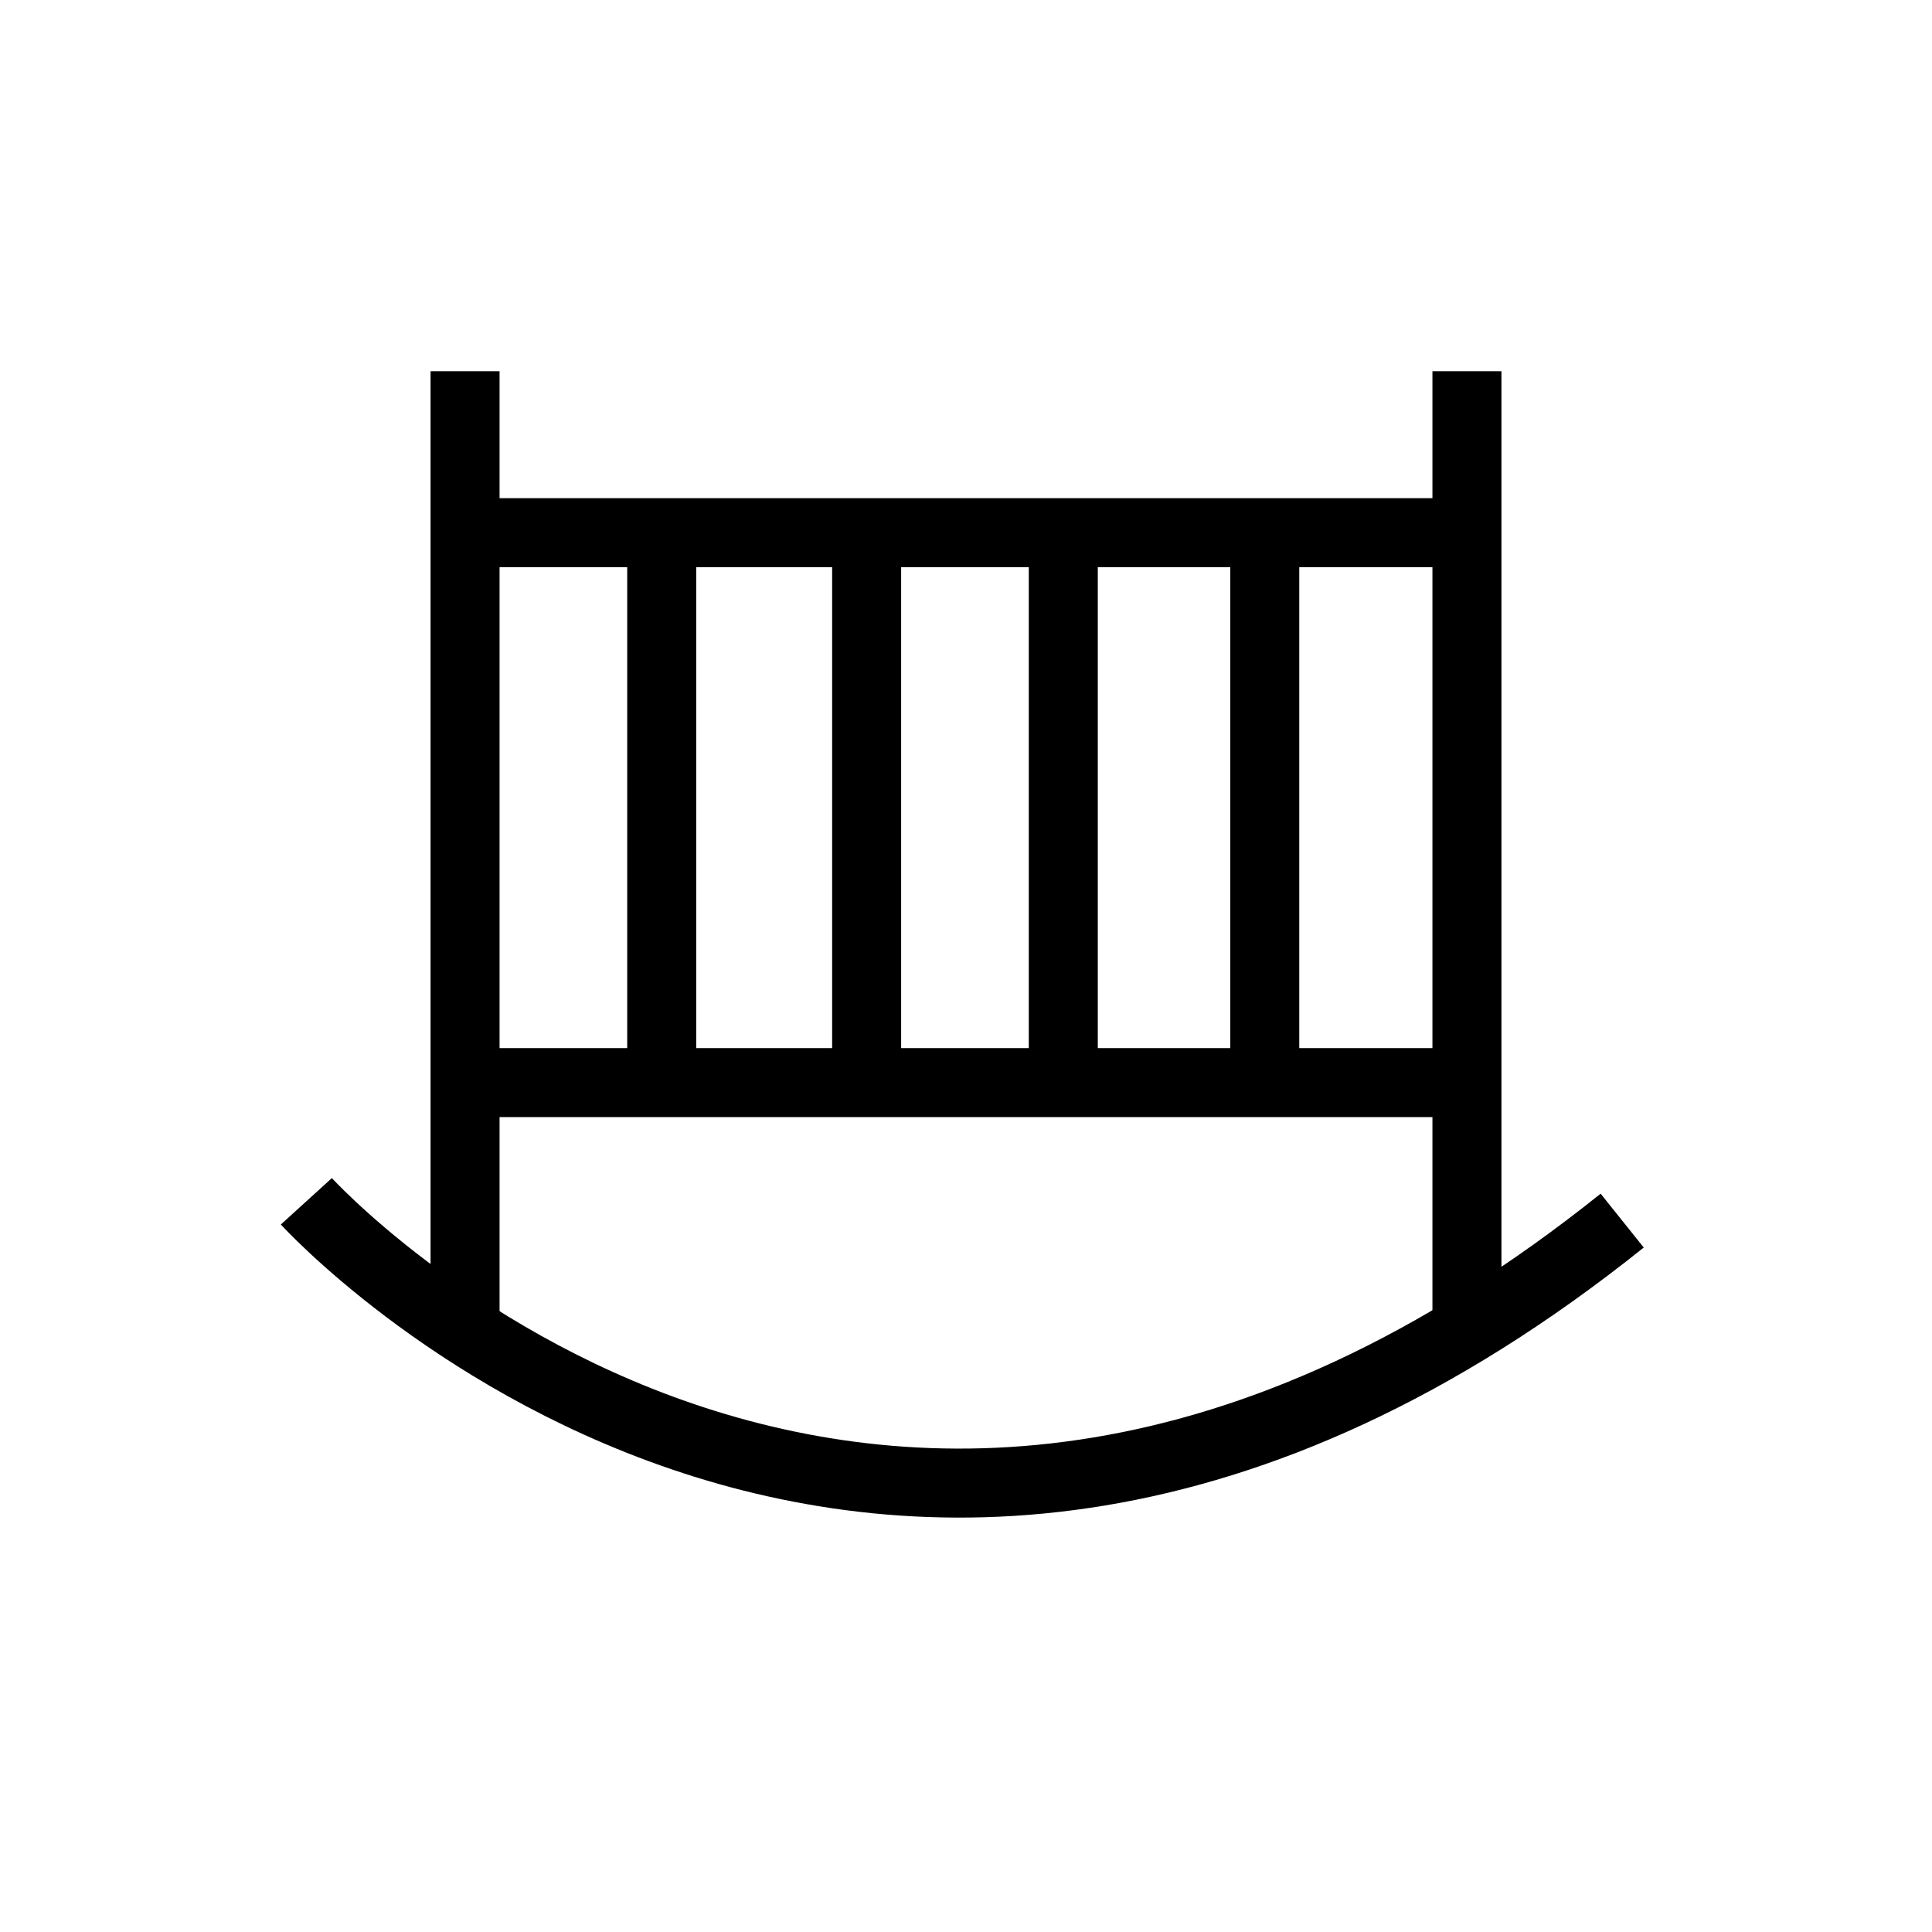
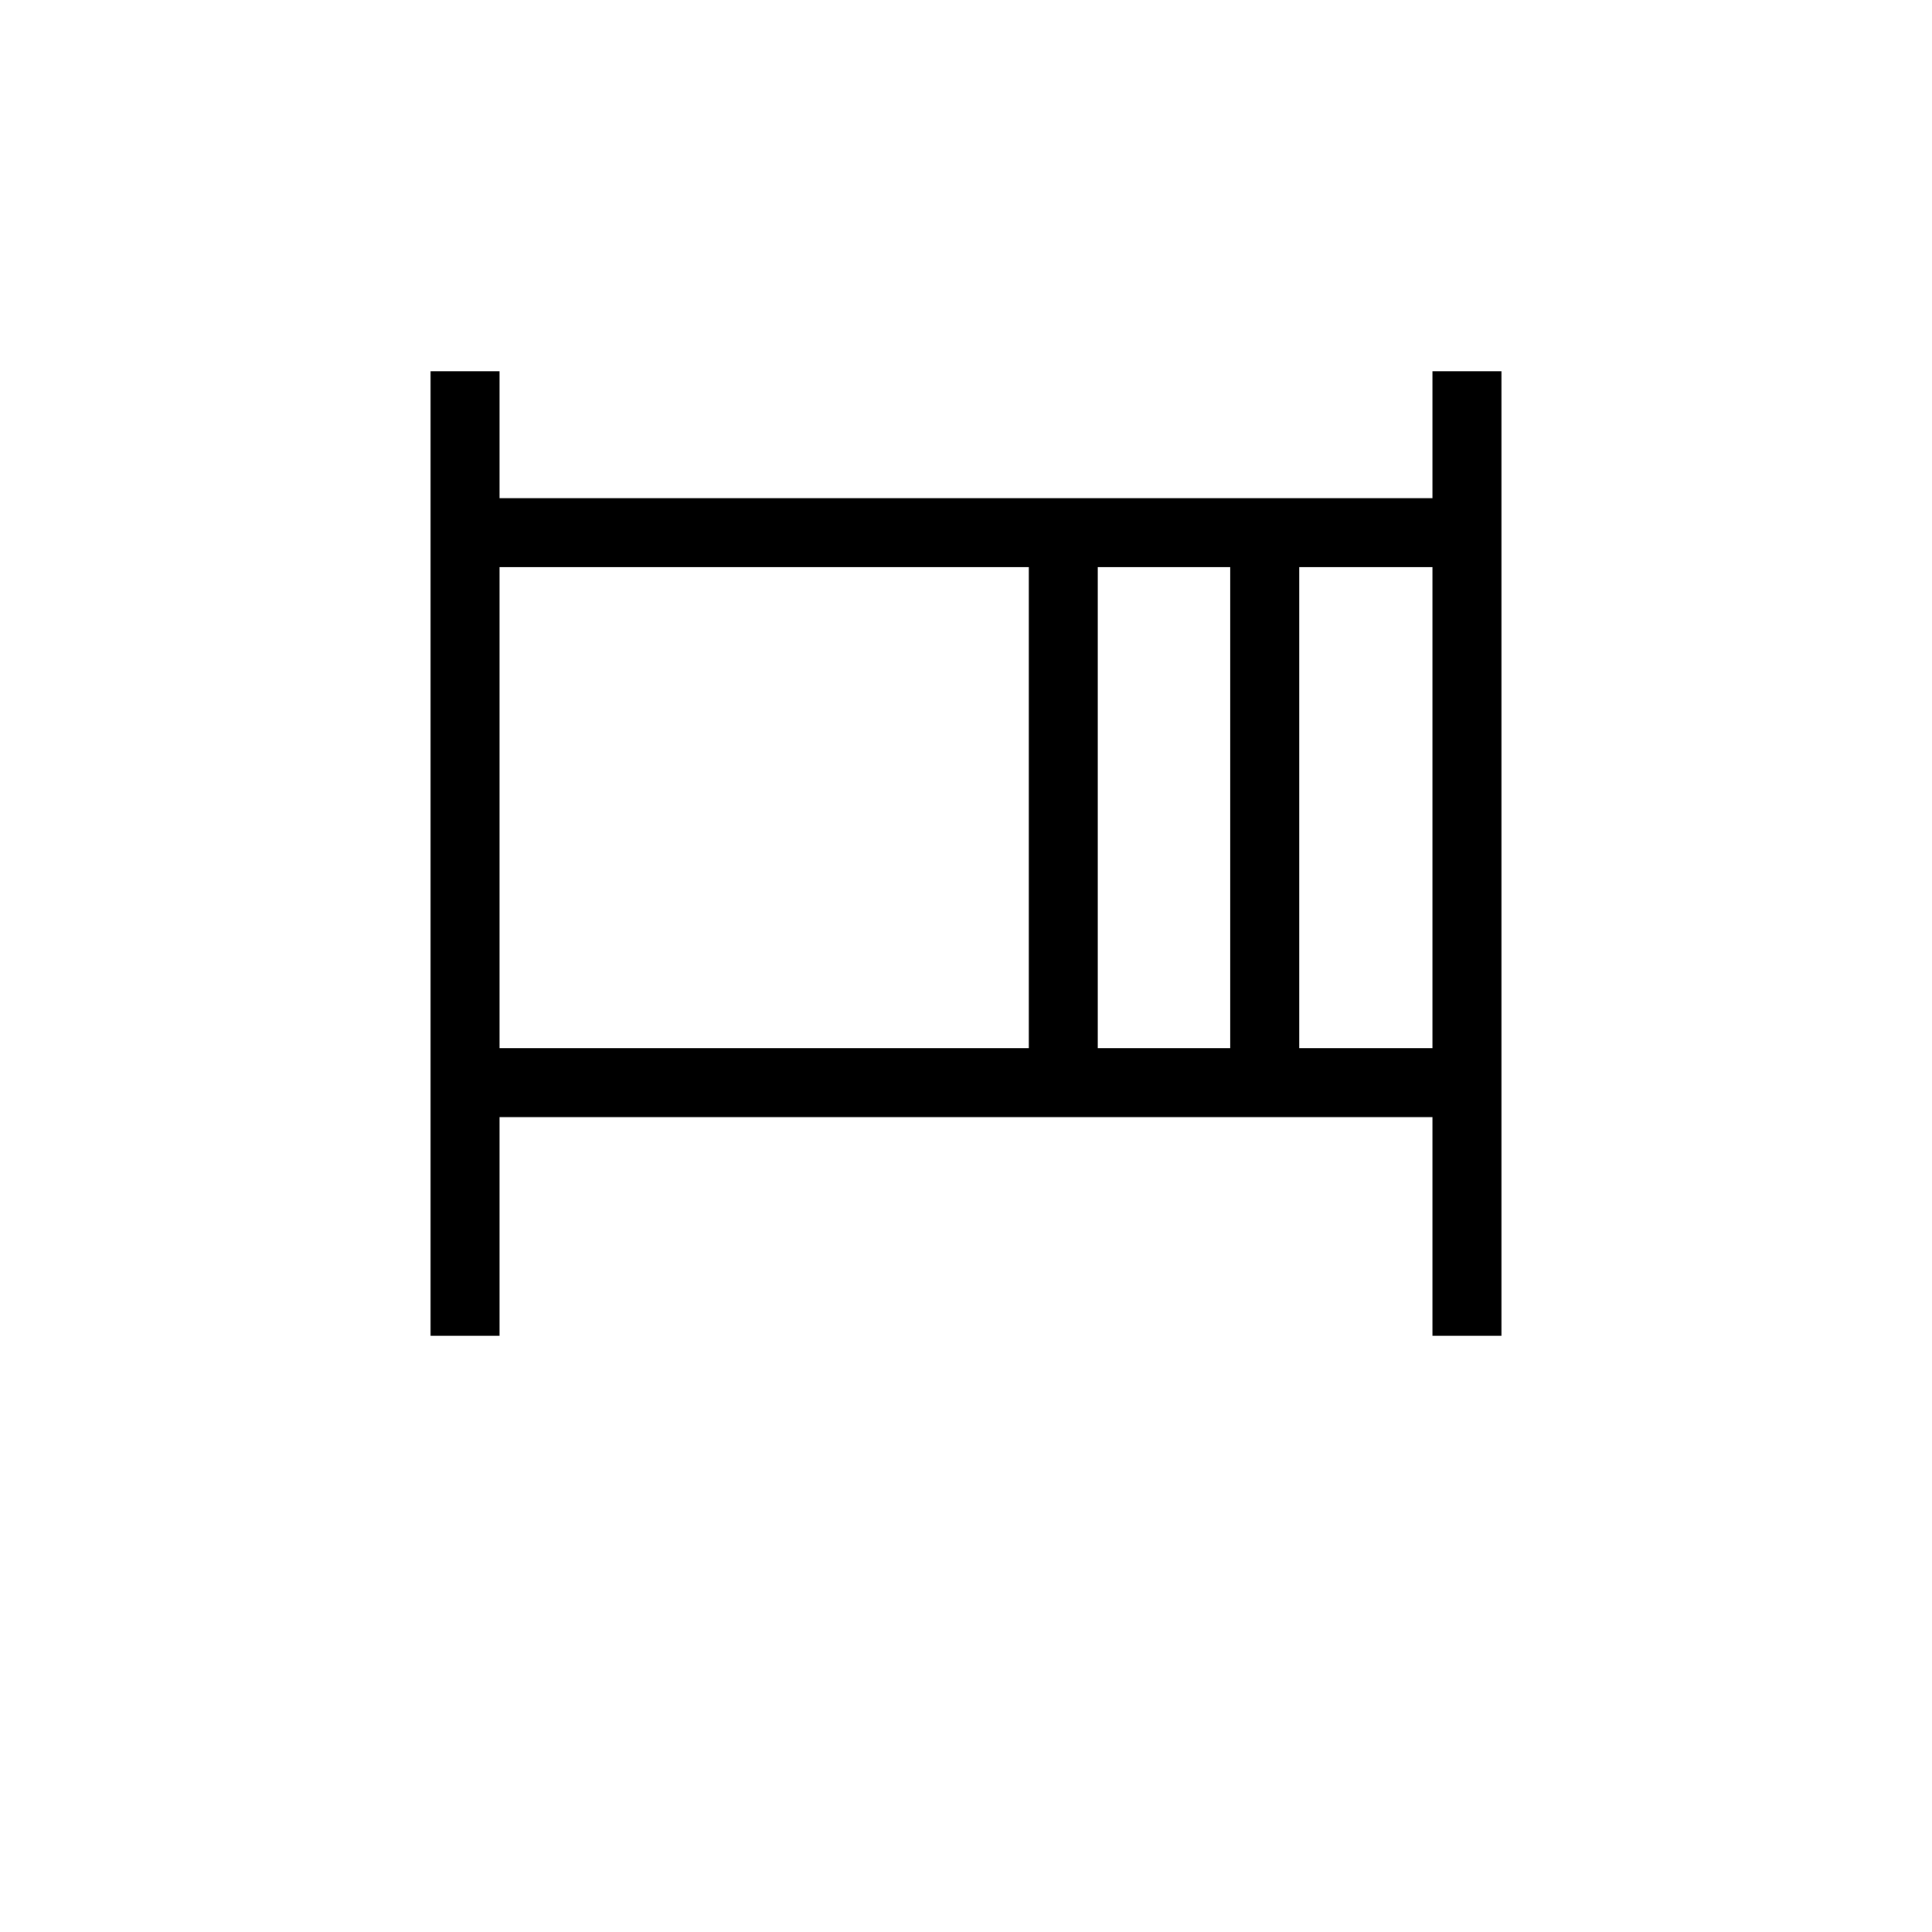
<svg xmlns="http://www.w3.org/2000/svg" viewBox="0 0 28 28">
  <defs>
    <style>.cls-1{fill:none;stroke:#000;stroke-miterlimit:10;}</style>
  </defs>
  <g id="Kinderbett">
    <polyline class="cls-1" points="6.74 5.38 6.74 7.67 6.74 19.36" />
    <polyline class="cls-1" points="21.26 5.38 21.26 7.67 21.26 19.36" />
    <line class="cls-1" x1="21.31" y1="7.72" x2="6.69" y2="7.72" />
    <line class="cls-1" x1="21.31" y1="15.69" x2="6.69" y2="15.69" />
-     <line class="cls-1" x1="9.59" y1="7.59" x2="9.59" y2="15.69" />
-     <line class="cls-1" x1="12.56" y1="7.59" x2="12.56" y2="15.69" />
    <line class="cls-1" x1="15.41" y1="7.59" x2="15.41" y2="15.69" />
    <line class="cls-1" x1="18.33" y1="7.59" x2="18.33" y2="15.69" />
-     <path class="cls-1" d="M4.44,17.41s8.18,9,19.07.28" />
  </g>
</svg>